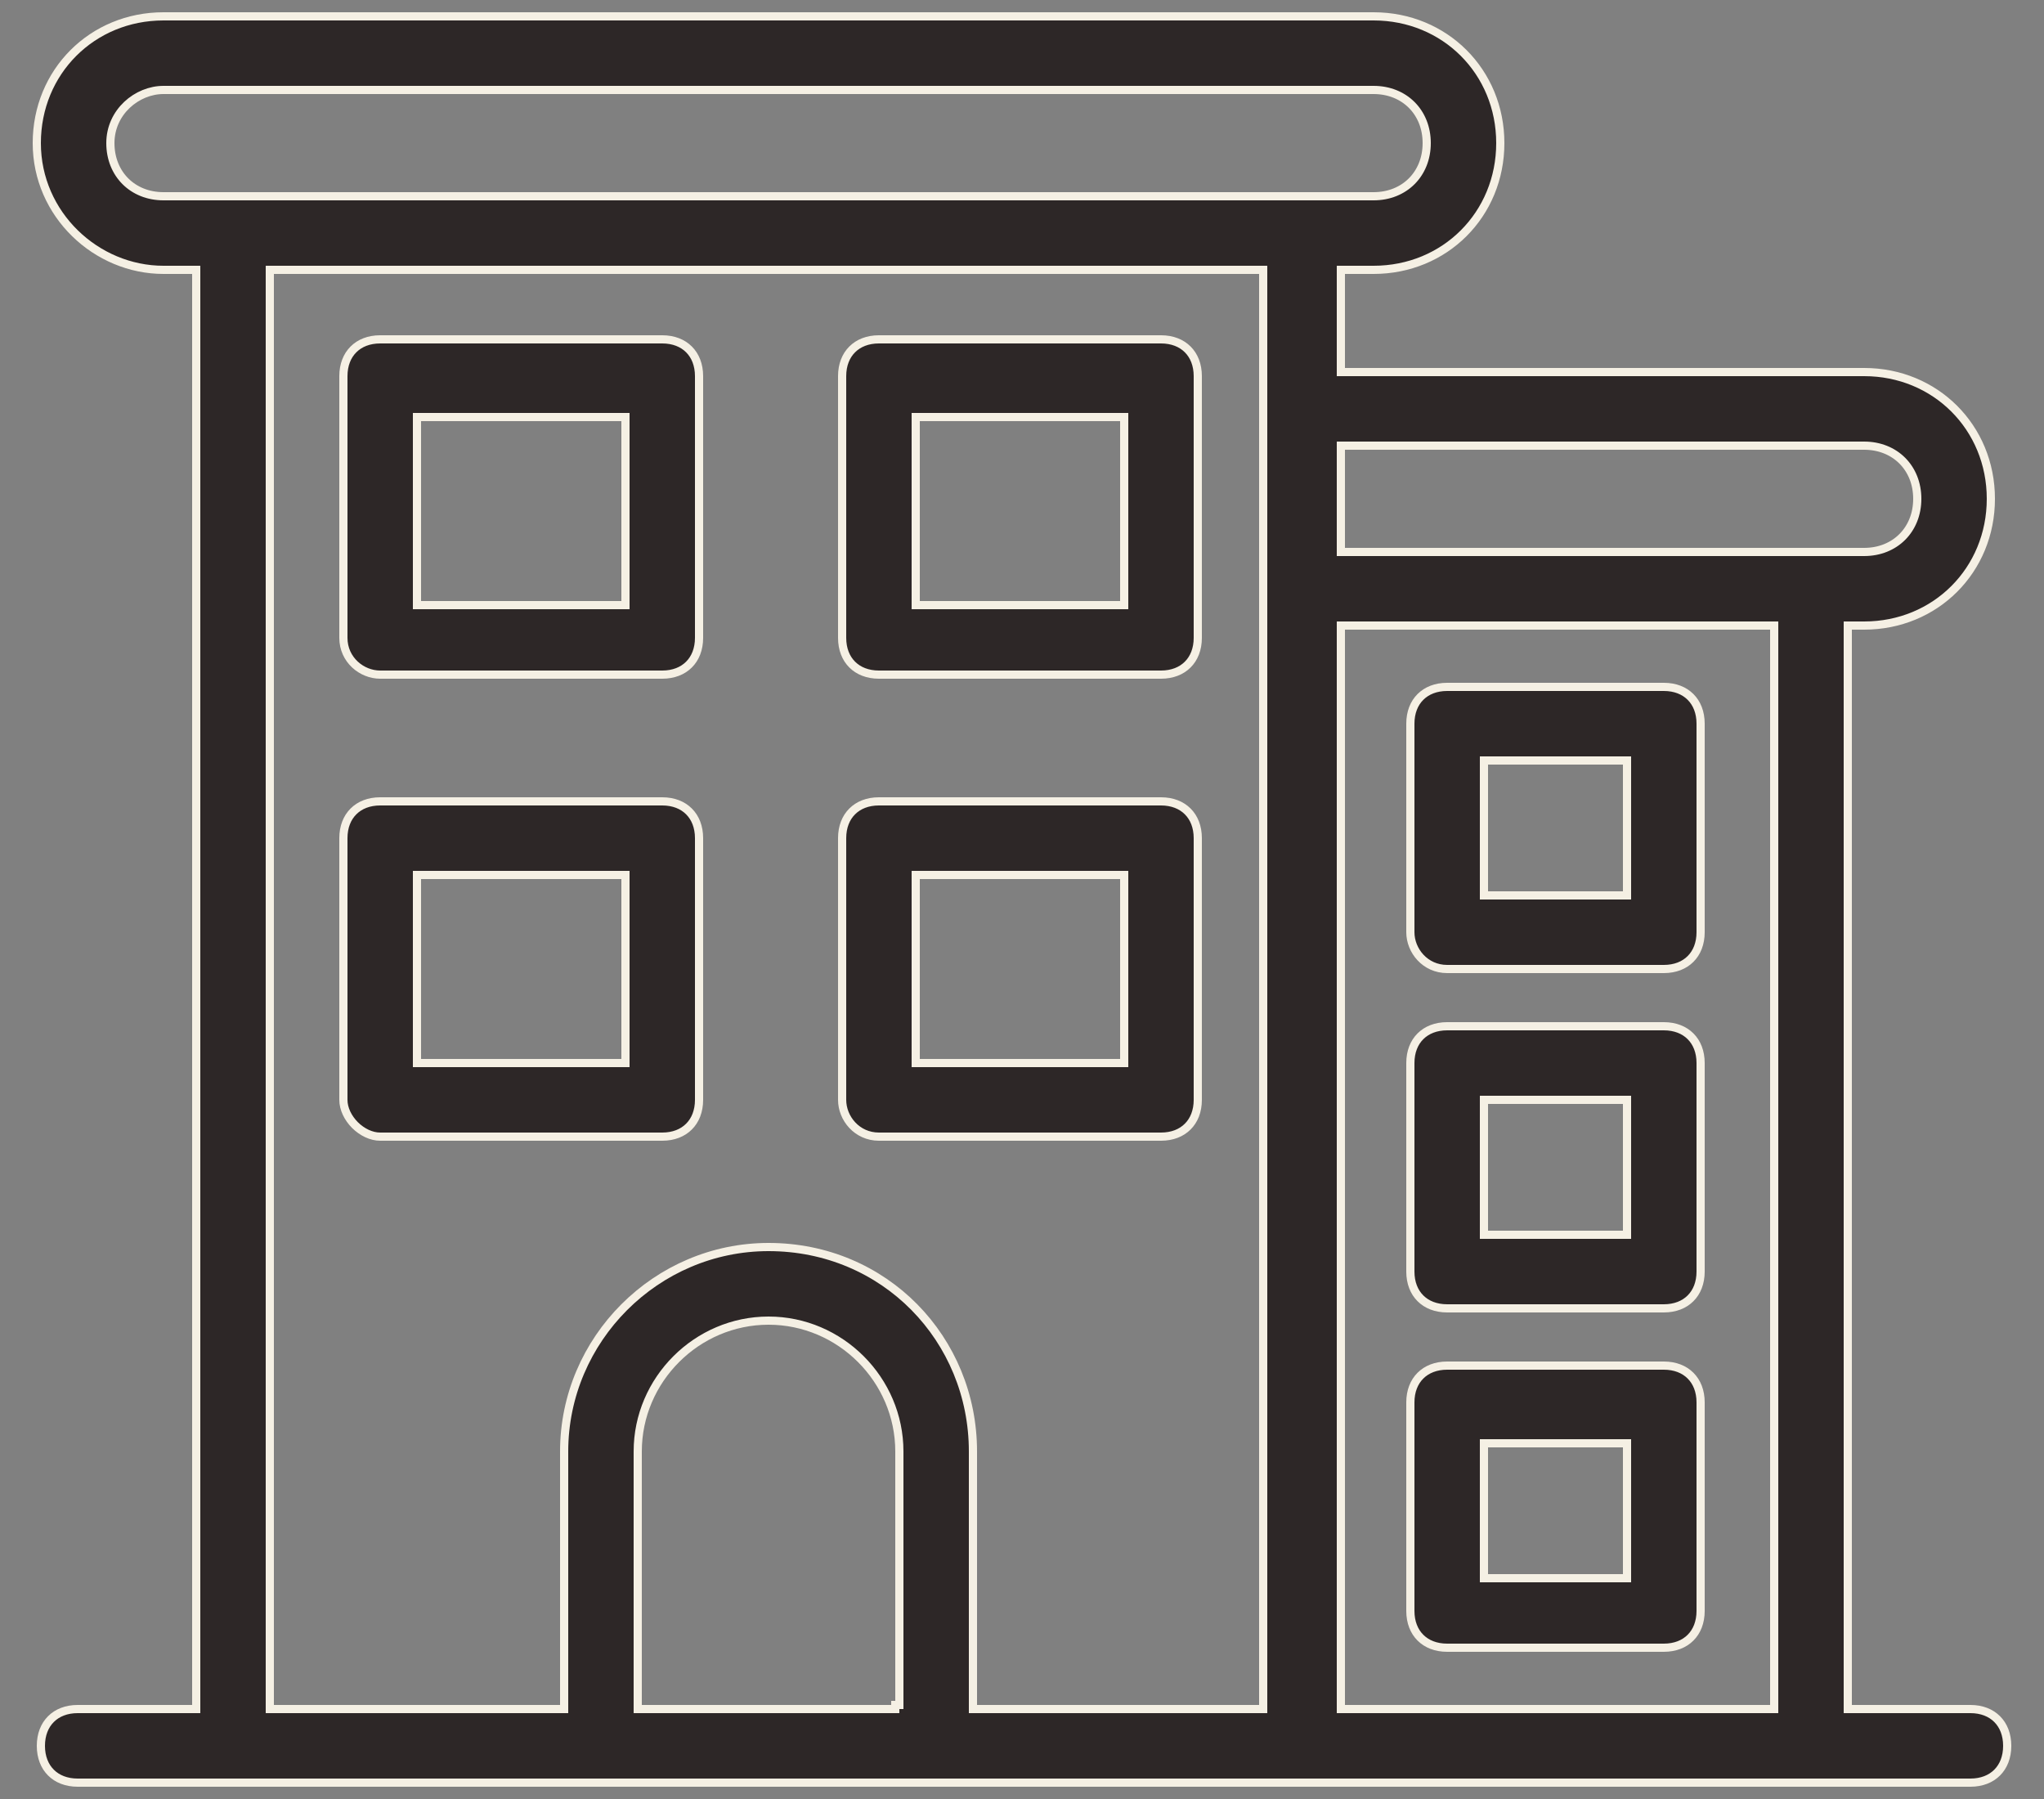
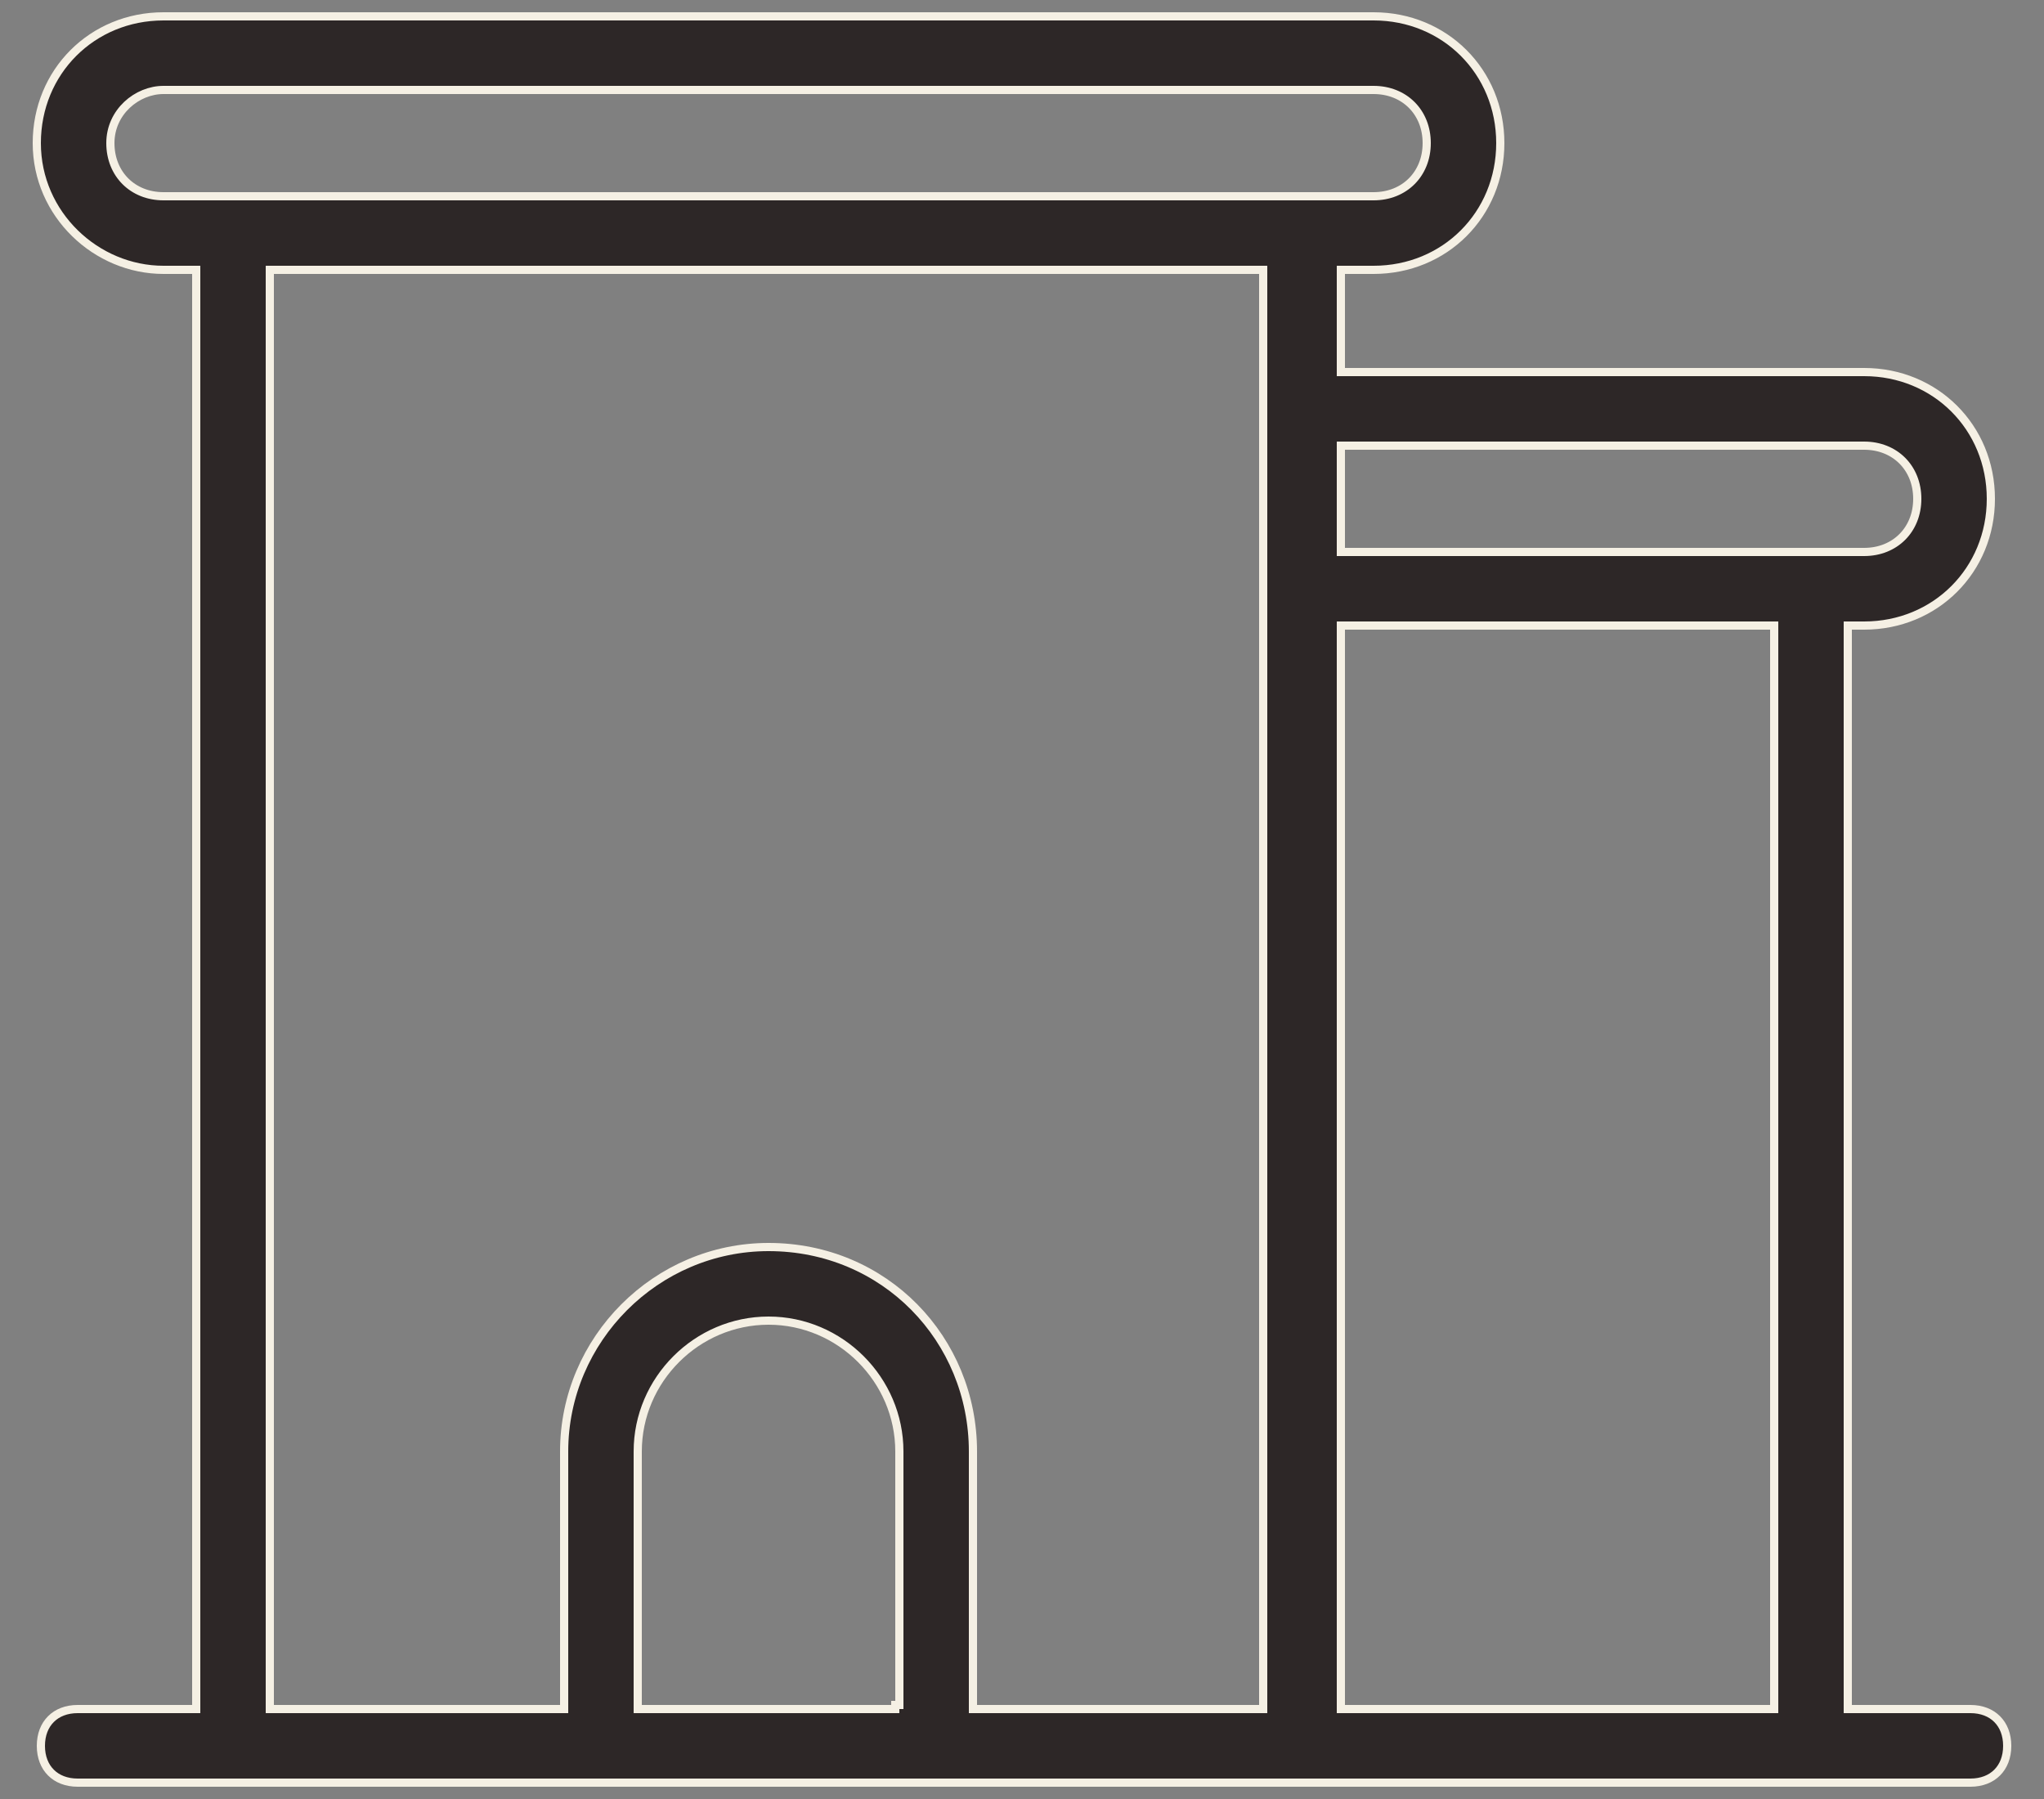
<svg xmlns="http://www.w3.org/2000/svg" width="50" height="44" viewBox="0 0 50 44" fill="none">
  <rect x="0" y="0" width="50" height="44" fill="#808080" stroke="none" />
-   <path d="M10.3 10.2H10.2V10.3V14.7V14.8H10.3H15.2H15.3V14.7V10.3V10.2H15.2H10.3ZM22.5 10.2H22.4V10.3V14.7V14.8H22.5H27.4H27.5V14.7V10.3V10.2H27.4H22.5ZM10.3 21.4H10.2V21.5V25.9V26H10.3H15.2H15.3V25.9V21.5V21.4H15.2H10.3ZM22.5 21.4H22.4V21.5V25.9V26H22.5H27.4H27.5V25.9V21.5V21.4H27.4H22.5ZM36.4 18.6H36.3V18.7V21.8V21.9H36.4H39.7H39.8V21.8V18.7V18.6H39.7H36.4ZM36.4 26.9H36.3V27V30.1V30.2H36.4H39.7H39.8V30.1V27V26.9H39.7H36.4ZM36.4 35.3H36.3V35.4V38.5V38.6H36.4H39.7H39.8V38.5V35.4V35.3H39.7H36.4ZM16.2 16.5H9.3C8.849 16.5 8.4 16.138 8.4 15.6V9.2C8.4 8.923 8.492 8.699 8.646 8.546C8.799 8.392 9.023 8.3 9.3 8.3H16.2C16.477 8.3 16.701 8.392 16.854 8.546C17.008 8.699 17.1 8.923 17.1 9.2V15.6C17.1 15.877 17.008 16.101 16.854 16.254C16.701 16.408 16.477 16.5 16.2 16.5ZM28.4 16.5H21.5C21.223 16.5 21 16.408 20.846 16.254C20.692 16.101 20.6 15.877 20.6 15.6V9.2C20.6 8.923 20.692 8.699 20.846 8.546C21 8.392 21.223 8.3 21.5 8.3H28.4C28.677 8.3 28.901 8.392 29.054 8.546C29.208 8.699 29.3 8.923 29.3 9.2V15.6C29.3 15.877 29.208 16.101 29.054 16.254C28.901 16.408 28.677 16.5 28.4 16.5ZM16.2 27.8H9.3C9.083 27.8 8.857 27.69 8.683 27.517C8.51 27.343 8.4 27.117 8.4 26.9V20.5C8.4 20.223 8.492 19.999 8.646 19.846C8.799 19.692 9.023 19.6 9.3 19.6H16.2C16.477 19.6 16.701 19.692 16.854 19.846C17.008 19.999 17.1 20.223 17.1 20.5V26.9C17.1 27.177 17.008 27.401 16.854 27.554C16.701 27.708 16.477 27.8 16.2 27.8ZM28.4 27.8H21.5C20.962 27.8 20.6 27.351 20.6 26.9V20.5C20.6 20.223 20.692 19.999 20.846 19.846C21 19.692 21.223 19.6 21.5 19.6H28.4C28.677 19.6 28.901 19.692 29.054 19.846C29.208 19.999 29.3 20.223 29.3 20.5V26.9C29.3 27.177 29.208 27.401 29.054 27.554C28.901 27.708 28.677 27.8 28.4 27.8ZM40.7 23.7H35.4C34.862 23.7 34.5 23.251 34.5 22.8V17.7C34.5 17.423 34.592 17.199 34.746 17.046C34.9 16.892 35.123 16.8 35.4 16.8H40.7C40.977 16.8 41.201 16.892 41.354 17.046C41.508 17.199 41.6 17.423 41.6 17.7V22.8C41.6 23.077 41.508 23.301 41.354 23.454C41.201 23.608 40.977 23.7 40.7 23.7ZM40.7 32H35.4C35.123 32 34.9 31.908 34.746 31.754C34.592 31.601 34.5 31.377 34.5 31.1V26C34.5 25.723 34.592 25.499 34.746 25.346C34.9 25.192 35.123 25.1 35.4 25.1H40.7C40.977 25.1 41.201 25.192 41.354 25.346C41.508 25.499 41.6 25.723 41.6 26V31.1C41.6 31.377 41.508 31.601 41.354 31.754C41.201 31.908 40.977 32 40.7 32ZM40.7 40.3H35.4C35.123 40.3 34.9 40.208 34.746 40.054C34.592 39.901 34.5 39.677 34.5 39.4V34.3C34.5 34.023 34.592 33.799 34.746 33.646C34.9 33.492 35.123 33.4 35.4 33.4H40.7C40.977 33.4 41.201 33.492 41.354 33.646C41.508 33.799 41.6 34.023 41.6 34.3V39.4C41.6 39.677 41.508 39.901 41.354 40.054C41.201 40.208 40.977 40.3 40.7 40.3Z" fill="#2D2727" stroke="#F5F0E4" stroke-width="0.2" />
-   <path d="M4.8 6.7V6.6H4.7H4C2.353 6.6 0.9 5.243 0.9 3.5C0.9 1.755 2.255 0.4 4 0.4H33.6C35.345 0.4 36.7 1.755 36.7 3.5C36.7 5.245 35.345 6.6 33.6 6.6H32.9H32.8V6.7V9V9.1H32.9H45.6C47.345 9.1 48.7 10.455 48.7 12.2C48.7 13.945 47.345 15.3 45.6 15.3H45.3H45.2V15.4V41.7V41.8H45.3H48.2C48.477 41.8 48.701 41.892 48.854 42.046C49.008 42.199 49.1 42.423 49.1 42.7C49.1 42.977 49.008 43.201 48.854 43.354C48.701 43.508 48.477 43.6 48.2 43.6H48.116H48.032H47.948H47.864H47.78H47.696H47.612H47.527H47.443H47.358H47.274H47.189H47.104H47.02H46.935H46.85H46.765H46.679H46.594H46.509H46.424H46.338H46.253H46.167H46.082H45.996H45.91H45.825H45.739H45.653H45.567H45.481H45.395H45.308H45.222H45.136H45.049H44.963H44.876H44.789H44.703H44.616H44.529H44.442H44.355H44.268H44.181H44.094H44.007H43.92H43.832H43.745H43.657H43.57H43.482H43.395H43.307H43.219H43.132H43.044H42.956H42.868H42.78H42.691H42.603H42.515H42.427H42.338H42.25H42.161H42.073H41.984H41.896H41.807H41.718H41.63H41.541H41.452H41.363H41.274H41.185H41.096H41.007H40.917H40.828H40.739H40.649H40.56H40.47H40.381H40.291H40.202H40.112H40.022H39.932H39.843H39.753H39.663H39.573H39.483H39.393H39.303H39.212H39.122H39.032H38.942H38.851H38.761H38.67H38.58H38.489H38.399H38.308H38.218H38.127H38.036H37.945H37.854H37.764H37.673H37.582H37.491H37.4H37.309H37.217H37.126H37.035H36.944H36.852H36.761H36.67H36.578H36.487H36.396H36.304H36.212H36.121H36.029H35.938H35.846H35.754H35.663H35.571H35.479H35.387H35.295H35.203H35.111H35.019H34.927H34.835H34.743H34.651H34.559H34.467H34.374H34.282H34.19H34.098H34.005H33.913H33.821H33.728H33.636H33.543H33.451H33.358H33.266H33.173H33.08H32.988H32.895H32.802H32.71H32.617H32.524H32.431H32.339H32.246H32.153H32.06H31.967H31.874H31.781H31.688H31.595H31.502H31.409H31.316H31.223H31.13H31.037H30.944H30.851H30.757H30.664H30.571H30.478H30.384H30.291H30.198H30.105H30.011H29.918H29.825H29.731H29.638H29.544H29.451H29.358H29.264H29.171H29.077H28.984H28.89H28.797H28.703H28.61H28.516H28.423H28.329H28.236H28.142H28.048H27.955H27.861H27.768H27.674H27.58H27.487H27.393H27.299H27.206H27.112H27.018H26.925H26.831H26.737H26.644H26.55H26.456H26.362H26.269H26.175H26.081H25.988H25.894H25.8H25.706H25.613H25.519H25.425H25.331H25.238H25.144H25.05H24.956H24.863H24.769H24.675H24.581H24.488H24.394H24.3H24.206H24.113H24.019H23.925H23.831H23.738H23.644H23.55H23.456H23.363H23.269H23.175H23.082H22.988H22.894H22.801H22.707H22.613H22.52H22.426H22.332H22.239H22.145H22.052H21.958H21.864H21.771H21.677H21.584H21.49H21.397H21.303H21.21H21.116H21.023H20.929H20.836H20.742H20.649H20.556H20.462H20.369H20.276H20.182H20.089H19.995H19.902H19.809H19.716H19.622H19.529H19.436H19.343H19.25H19.157H19.063H18.97H18.877H18.784H18.691H18.598H18.505H18.412H18.319H18.226H18.133H18.04H17.947H17.854H17.762H17.669H17.576H17.483H17.39H17.298H17.205H17.112H17.02H16.927H16.835H16.742H16.649H16.557H16.465H16.372H16.28H16.187H16.095H16.003H15.91H15.818H15.726H15.633H15.541H15.449H15.357H15.265H15.173H15.081H14.989H14.897H14.805H14.713H14.621H14.529H14.438H14.346H14.254H14.162H14.071H13.979H13.888H13.796H13.704H13.613H13.522H13.43H13.339H13.248H13.156H13.065H12.974H12.883H12.792H12.7H12.61H12.518H12.428H12.337H12.246H12.155H12.064H11.973H11.883H11.792H11.701H11.611H11.52H11.43H11.339H11.249H11.159H11.068H10.978H10.888H10.798H10.707H10.617H10.527H10.437H10.348H10.258H10.168H10.078H9.988H9.899H9.809H9.719H9.63H9.54H9.451H9.361H9.272H9.183H9.094H9.004H8.915H8.826H8.737H8.648H8.559H8.471H8.382H8.293H8.204H8.116H8.027H7.939H7.85H7.762H7.673H7.585H7.497H7.409H7.321H7.232H7.144H7.057H6.969H6.881H6.793H6.705H6.618H6.53H6.443H6.355H6.268H6.18H6.093H6.006H5.919H5.832H5.745H5.658H5.571H5.484H5.397H5.311H5.224H5.137H5.051H4.965H4.878H4.792H4.706H4.619H4.533H4.447H4.361H4.276H4.19H4.104H4.018H3.933H3.847H3.762H3.676H3.591H3.506H3.421H3.335H3.25H3.165H3.081H2.996H2.911H2.826H2.742H2.657H2.573H2.488H2.404H2.32H2.236H2.152H2.068H1.984H1.9C1.623 43.6 1.399 43.508 1.246 43.354C1.092 43.201 1 42.977 1 42.7C1 42.423 1.092 42.199 1.246 42.046C1.399 41.892 1.623 41.8 1.9 41.8H4.7H4.8V41.7V6.7ZM15.6 41.7V41.8H15.7H21.9V41.7H22V35.5C22 33.745 20.555 32.3 18.8 32.3C17.045 32.3 15.6 33.745 15.6 35.5V41.7ZM23.8 41.7V41.8H23.9H30.7H30.8H30.9V41.7V41.6V6.7V6.6H30.8H6.7H6.6V6.7V41.7V41.8H6.7H13.7H13.8V41.7V35.5C13.8 32.755 16.055 30.5 18.8 30.5C21.643 30.5 23.8 32.754 23.8 35.5V41.7ZM43.3 41.8H43.4V41.7V15.4V15.3H43.3H32.9H32.8V15.4V41.7V41.8H32.9H43.3ZM32.8 13.4V13.5H32.9H32.929H32.958H32.986H33.015H33.044H33.073H33.102H33.13H33.159H33.188H33.217H33.246H33.275H33.304H33.333H33.362H33.391H33.42H33.449H33.478H33.507H33.536H33.565H33.594H33.623H33.652H33.681H33.71H33.74H33.769H33.798H33.827H33.856H33.886H33.915H33.944H33.973H34.002H34.032H34.061H34.09H34.12H34.149H34.178H34.208H34.237H34.266H34.296H34.325H34.354H34.384H34.413H34.443H34.472H34.501H34.531H34.56H34.59H34.619H34.649H34.678H34.708H34.737H34.767H34.796H34.825H34.855H34.884H34.914H34.943H34.973H35.002H35.032H35.062H35.091H35.121H35.15H35.18H35.209H35.239H35.268H35.298H35.327H35.357H35.386H35.416H35.446H35.475H35.505H35.534H35.564H35.593H35.623H35.653H35.682H35.712H35.741H35.771H35.8H35.83H35.859H35.889H35.919H35.948H35.978H36.007H36.037H36.066H36.096H36.125H36.155H36.184H36.214H36.243H36.273H36.303H36.332H36.362H36.391H36.421H36.45H36.48H36.509H36.538H36.568H36.597H36.627H36.656H36.686H36.715H36.745H36.774H36.803H36.833H36.862H36.892H36.921H36.95H36.98H37.009H37.038H37.068H37.097H37.126H37.156H37.185H37.214H37.243H37.273H37.302H37.331H37.361H37.39H37.419H37.448H37.477H37.507H37.536H37.565H37.594H37.623H37.652H37.681H37.71H37.739H37.768H37.797H37.826H37.855H37.884H37.913H37.942H37.971H38H38.029H38.058H38.087H38.116H38.145H38.173H38.202H38.231H38.26H38.289H38.317H38.346H38.375H38.404H38.432H38.461H38.489H38.518H38.547H38.575H38.604H38.632H38.661H38.689H38.718H38.746H38.775H38.803H38.831H38.86H38.888H38.916H38.945H38.973H39.001H39.029H39.058H39.086H39.114H39.142H39.17H39.198H39.227H39.255H39.282H39.31H39.339H39.366H39.394H39.422H39.45H39.478H39.506H39.533H39.561H39.589H39.617H39.644H39.672H39.7H39.727H39.755H39.782H39.81H39.837H39.865H39.892H39.92H39.947H39.974H40.002H40.029H40.056H40.083H40.111H40.138H40.165H40.192H40.219H40.246H40.273H40.3H40.327H40.354H40.381H40.408H40.434H40.461H40.488H40.515H40.541H40.568H40.595H40.621H40.648H40.674H40.701H40.727H40.754H40.78H40.806H40.832H40.859H40.885H40.911H40.937H40.963H40.989H41.016H41.041H41.067H41.093H41.119H41.145H41.171H41.197H41.222H41.248H41.274H41.299H41.325H41.35H41.376H41.401H41.427H41.452H41.477H41.503H41.528H41.553H41.578H41.604H41.629H41.654H41.679H41.704H41.728H41.753H41.778H41.803H41.828H41.852H41.877H41.902H41.926H41.951H41.975H42H42.024H42.048H42.073H42.097H42.121H42.145H42.169H42.194H42.218H42.242H42.266H42.289H42.313H42.337H42.361H42.384H42.408H42.432H42.455H42.479H42.502H42.526H42.549H42.572H42.595H42.619H42.642H42.665H42.688H42.711H42.734H42.757H42.78H42.802H42.825H42.848H42.87H42.893H42.916H42.938H42.96H42.983H43.005H43.027H43.05H43.072H43.094H43.116H43.138H43.16H43.182H43.204H43.225H43.247H43.269H43.29H43.312H43.333H43.355H43.376H43.398H43.419H43.44H43.461H43.482H43.503H43.524H43.545H43.566H43.587H43.608H43.628H43.649H43.669H43.69H43.711H43.731H43.751H43.772H43.792H43.812H43.832H43.852H43.872H43.892H43.912H43.931H43.951H43.971H43.99H44.01H44.029H44.049H44.068H44.087H44.107H44.126H44.145H44.164H44.183H44.202H44.221H44.239H44.258H44.277H44.295H44.314H44.332H44.35H44.369H44.387H44.405H44.423H44.441H44.459H44.477H44.495H44.513H44.531H44.548H44.566H44.583H44.601H44.618H44.635H44.652H44.669H44.687H44.704H44.721H44.737H44.754H44.771H44.788H44.804H44.821H44.837H44.853H44.87H44.886H44.902H44.918H44.934H44.95H44.966H44.982H44.997H45.013H45.029H45.044H45.059H45.075H45.09H45.105H45.12H45.135H45.15H45.165H45.18H45.195H45.209H45.224H45.238H45.253H45.267H45.282H45.296H45.31H45.324H45.338H45.352H45.365H45.379H45.393H45.406H45.42H45.433H45.447H45.46H45.473H45.486H45.499H45.512H45.525H45.538H45.55H45.563H45.575H45.588H45.6C46.355 13.5 46.9 12.955 46.9 12.2C46.9 11.445 46.355 10.9 45.6 10.9H32.9H32.8V11V13.4ZM33.6 2.2H4C3.35 2.2 2.7 2.739 2.7 3.5C2.7 4.255 3.245 4.8 4 4.8H4.063H4.126H4.19H4.253H4.316H4.379H4.441H4.504H4.567H4.63H4.692H4.755H4.817H4.88H4.942H5.005H5.067H5.129H5.191H5.253H5.315H5.377H5.439H5.501H5.563H5.624H5.686H5.748H5.809H5.871H5.932H5.994H6.055H6.116H6.177H6.239H6.3H6.361H6.422H6.483H6.544H6.604H6.665H6.726H6.787H6.847H6.908H6.968H7.029H7.089H7.15H7.21H7.27H7.33H7.391H7.451H7.511H7.571H7.631H7.691H7.75H7.81H7.87H7.93H7.989H8.049H8.109H8.168H8.228H8.287H8.346H8.406H8.465H8.524H8.584H8.643H8.702H8.761H8.82H8.879H8.938H8.997H9.056H9.114H9.173H9.232H9.29H9.349H9.408H9.466H9.525H9.583H9.642H9.7H9.758H9.817H9.875H9.933H9.991H10.05H10.108H10.166H10.224H10.282H10.34H10.398H10.455H10.513H10.571H10.629H10.687H10.744H10.802H10.86H10.917H10.975H11.032H11.09H11.147H11.204H11.262H11.319H11.377H11.434H11.491H11.548H11.605H11.662H11.72H11.777H11.834H11.891H11.948H12.005H12.062H12.119H12.175H12.232H12.289H12.346H12.403H12.459H12.516H12.573H12.629H12.686H12.742H12.799H12.856H12.912H12.969H13.025H13.081H13.138H13.194H13.251H13.307H13.363H13.419H13.476H13.532H13.588H13.644H13.7H13.757H13.813H13.869H13.925H13.981H14.037H14.093H14.149H14.205H14.261H14.316H14.372H14.428H14.484H14.54H14.596H14.652H14.707H14.763H14.819H14.875H14.93H14.986H15.042H15.097H15.153H15.209H15.264H15.32H15.375H15.431H15.486H15.542H15.597H15.653H15.708H15.764H15.819H15.875H15.93H15.986H16.041H16.096H16.152H16.207H16.262H16.318H16.373H16.428H16.484H16.539H16.594H16.649H16.705H16.76H16.815H16.87H16.926H16.981H17.036H17.091H17.147H17.202H17.257H17.312H17.367H17.422H17.478H17.533H17.588H17.643H17.698H17.753H17.808H17.863H17.919H17.974H18.029H18.084H18.139H18.194H18.249H18.304H18.359H18.415H18.47H18.525H18.58H18.635H18.69H18.745H18.8H18.855H18.91H18.965H19.02H19.075H19.131H19.186H19.241H19.296H19.351H19.406H19.461H19.516H19.571H19.626H19.681H19.737H19.792H19.847H19.902H19.957H20.012H20.067H20.122H20.178H20.233H20.288H20.343H20.398H20.453H20.509H20.564H20.619H20.674H20.73H20.785H20.84H20.895H20.951H21.006H21.061H21.116H21.172H21.227H21.282H21.338H21.393H21.448H21.504H21.559H21.615H21.67H21.725H21.781H21.836H21.892H21.947H22.003H22.058H22.114H22.169H22.225H22.28H22.336H22.392H22.447H22.503H22.558H22.614H22.67H22.726H22.781H22.837H22.893H22.948H23.004H23.06H23.116H23.172H23.228H23.284H23.34H23.395H23.451H23.507H23.563H23.619H23.675H23.731H23.788H23.844H23.9H23.956H24.012H24.068H24.125H24.181H24.237H24.293H24.35H24.406H24.462H24.519H24.575H24.632H24.688H24.744H24.801H24.858H24.914H24.971H25.027H25.084H25.141H25.198H25.254H25.311H25.368H25.425H25.482H25.538H25.595H25.652H25.709H25.766H25.823H25.88H25.938H25.995H26.052H26.109H26.166H26.224H26.281H26.338H26.396H26.453H26.511H26.568H26.625H26.683H26.741H26.798H26.856H26.914H26.971H27.029H27.087H27.145H27.203H27.261H27.318H27.376H27.434H27.492H27.551H27.609H27.667H27.725H27.783H27.842H27.9H27.959H28.017H28.075H28.134H28.192H28.251H28.31H28.368H28.427H28.486H28.545H28.603H28.662H28.721H28.78H28.839H28.898H28.957H29.017H29.076H29.135H29.194H29.254H29.313H29.372H29.432H29.491H29.551H29.611H29.67H29.73H29.79H29.85H29.91H29.969H30.029H30.089H30.149H30.21H30.27H30.33H30.39H30.451H30.511H30.571H30.632H30.692H30.753H30.814H30.874H30.935H30.996H31.056H31.117H31.178H31.239H31.3H31.361H31.423H31.484H31.545H31.607H31.668H31.729H31.791H31.852H31.914H31.976H32.037H32.099H32.161H32.223H32.285H32.347H32.409H32.471H32.533H32.596H32.658H32.72H32.783H32.845H32.908H32.97H33.033H33.096H33.159H33.221H33.284H33.347H33.41H33.474H33.537H33.6C34.355 4.8 34.9 4.255 34.9 3.5C34.9 2.745 34.355 2.2 33.6 2.2Z" fill="#2D2727" stroke="#F5F0E4" stroke-width="0.2" />
+   <path d="M4.8 6.7V6.6H4.7H4C2.353 6.6 0.9 5.243 0.9 3.5C0.9 1.755 2.255 0.4 4 0.4H33.6C35.345 0.4 36.7 1.755 36.7 3.5C36.7 5.245 35.345 6.6 33.6 6.6H32.9H32.8V6.7V9V9.1H32.9H45.6C47.345 9.1 48.7 10.455 48.7 12.2C48.7 13.945 47.345 15.3 45.6 15.3H45.3H45.2V15.4V41.7V41.8H45.3H48.2C48.477 41.8 48.701 41.892 48.854 42.046C49.008 42.199 49.1 42.423 49.1 42.7C49.1 42.977 49.008 43.201 48.854 43.354C48.701 43.508 48.477 43.6 48.2 43.6H48.116H48.032H47.948H47.864H47.78H47.696H47.612H47.527H47.443H47.358H47.274H47.189H47.104H47.02H46.935H46.85H46.765H46.679H46.594H46.509H46.424H46.338H46.253H46.167H46.082H45.996H45.91H45.825H45.739H45.653H45.567H45.481H45.395H45.308H45.222H45.136H45.049H44.963H44.876H44.789H44.703H44.616H44.529H44.442H44.355H44.268H44.181H44.094H44.007H43.92H43.832H43.745H43.657H43.57H43.482H43.395H43.307H43.219H43.132H43.044H42.956H42.868H42.78H42.691H42.603H42.515H42.427H42.338H42.25H42.161H42.073H41.984H41.896H41.807H41.718H41.63H41.541H41.452H41.363H41.274H41.185H41.096H41.007H40.917H40.828H40.739H40.649H40.56H40.47H40.381H40.291H40.202H40.112H40.022H39.932H39.843H39.753H39.663H39.573H39.483H39.393H39.303H39.212H39.122H39.032H38.942H38.851H38.761H38.67H38.58H38.489H38.399H38.308H38.218H38.127H38.036H37.945H37.854H37.764H37.673H37.582H37.491H37.4H37.309H37.217H37.126H37.035H36.944H36.852H36.761H36.67H36.578H36.487H36.396H36.304H36.212H36.121H36.029H35.938H35.846H35.754H35.663H35.571H35.479H35.387H35.295H35.203H35.111H35.019H34.927H34.835H34.743H34.651H34.559H34.467H34.374H34.282H34.19H34.098H34.005H33.913H33.821H33.728H33.636H33.543H33.451H33.358H33.266H33.173H33.08H32.988H32.895H32.802H32.71H32.617H32.524H32.431H32.339H32.246H32.153H32.06H31.967H31.874H31.781H31.688H31.595H31.502H31.409H31.316H31.223H31.13H31.037H30.944H30.851H30.757H30.664H30.571H30.478H30.384H30.291H30.198H30.105H30.011H29.918H29.825H29.731H29.638H29.544H29.451H29.358H29.264H29.171H29.077H28.984H28.89H28.797H28.703H28.61H28.516H28.423H28.329H28.236H28.142H28.048H27.955H27.861H27.768H27.674H27.58H27.487H27.393H27.299H27.206H27.112H27.018H26.925H26.831H26.737H26.644H26.55H26.456H26.362H26.269H26.175H26.081H25.988H25.894H25.8H25.706H25.613H25.519H25.425H25.331H25.238H25.144H25.05H24.956H24.863H24.769H24.675H24.581H24.488H24.394H24.3H24.206H24.113H24.019H23.925H23.831H23.738H23.644H23.55H23.456H23.363H23.269H23.175H23.082H22.988H22.894H22.801H22.707H22.613H22.52H22.426H22.332H22.239H22.145H22.052H21.958H21.864H21.771H21.677H21.584H21.49H21.397H21.303H21.21H21.116H21.023H20.929H20.836H20.742H20.649H20.556H20.462H20.369H20.276H20.182H20.089H19.995H19.902H19.809H19.716H19.622H19.529H19.436H19.343H19.25H19.157H19.063H18.97H18.877H18.784H18.691H18.598H18.505H18.412H18.319H18.226H18.133H18.04H17.947H17.854H17.762H17.669H17.576H17.483H17.39H17.298H17.205H17.112H17.02H16.927H16.835H16.742H16.649H16.557H16.465H16.372H16.28H16.187H16.095H16.003H15.91H15.818H15.726H15.633H15.541H15.449H15.357H15.265H15.173H15.081H14.989H14.897H14.805H14.713H14.621H14.529H14.438H14.346H14.254H14.162H14.071H13.979H13.888H13.796H13.704H13.613H13.522H13.43H13.339H13.248H13.156H13.065H12.974H12.883H12.792H12.7H12.61H12.518H12.428H12.337H12.246H12.155H12.064H11.973H11.883H11.792H11.701H11.611H11.52H11.43H11.339H11.249H11.159H11.068H10.978H10.888H10.798H10.707H10.617H10.527H10.437H10.348H10.258H10.168H10.078H9.988H9.899H9.809H9.719H9.63H9.54H9.451H9.361H9.272H9.183H9.094H9.004H8.915H8.826H8.737H8.648H8.559H8.471H8.382H8.293H8.204H8.116H8.027H7.939H7.85H7.762H7.673H7.585H7.497H7.409H7.321H7.232H7.144H7.057H6.969H6.881H6.793H6.705H6.618H6.53H6.443H6.355H6.268H6.18H6.093H6.006H5.919H5.832H5.745H5.658H5.571H5.484H5.397H5.311H5.224H5.137H5.051H4.965H4.878H4.792H4.706H4.619H4.533H4.447H4.361H4.276H4.19H4.104H4.018H3.933H3.847H3.762H3.676H3.591H3.506H3.421H3.335H3.25H3.165H3.081H2.996H2.911H2.826H2.742H2.657H2.573H2.488H2.404H2.32H2.236H2.152H2.068H1.984H1.9C1.623 43.6 1.399 43.508 1.246 43.354C1.092 43.201 1 42.977 1 42.7C1 42.423 1.092 42.199 1.246 42.046C1.399 41.892 1.623 41.8 1.9 41.8H4.7H4.8V41.7V6.7ZM15.6 41.7V41.8H15.7H21.9V41.7H22V35.5C22 33.745 20.555 32.3 18.8 32.3C17.045 32.3 15.6 33.745 15.6 35.5V41.7ZM23.8 41.7V41.8H23.9H30.7H30.8H30.9V41.7V41.6V6.7V6.6H30.8H6.7H6.6V6.7V41.7V41.8H6.7H13.7H13.8V41.7V35.5C13.8 32.755 16.055 30.5 18.8 30.5C21.643 30.5 23.8 32.754 23.8 35.5V41.7ZM43.3 41.8H43.4V41.7V15.4V15.3H43.3H32.9H32.8V15.4V41.7V41.8H32.9H43.3ZM32.8 13.4V13.5H32.9H32.929H32.958H32.986H33.015H33.044H33.073H33.102H33.13H33.159H33.188H33.217H33.246H33.275H33.304H33.333H33.362H33.391H33.42H33.449H33.478H33.507H33.536H33.565H33.594H33.623H33.652H33.681H33.71H33.74H33.769H33.798H33.827H33.856H33.886H33.915H33.944H33.973H34.002H34.032H34.061H34.09H34.12H34.149H34.178H34.208H34.237H34.266H34.296H34.325H34.354H34.384H34.413H34.443H34.472H34.501H34.531H34.56H34.59H34.619H34.649H34.678H34.708H34.737H34.767H34.796H34.825H34.855H34.884H34.914H34.943H34.973H35.002H35.032H35.062H35.091H35.121H35.15H35.18H35.209H35.239H35.268H35.298H35.327H35.357H35.386H35.416H35.446H35.475H35.505H35.534H35.564H35.593H35.623H35.653H35.682H35.712H35.741H35.771H35.8H35.83H35.859H35.889H35.919H35.948H35.978H36.007H36.037H36.066H36.096H36.125H36.155H36.184H36.214H36.243H36.273H36.303H36.332H36.362H36.391H36.421H36.45H36.48H36.509H36.538H36.568H36.597H36.627H36.656H36.686H36.715H36.745H36.774H36.803H36.833H36.862H36.892H36.921H36.95H36.98H37.009H37.038H37.068H37.097H37.126H37.156H37.185H37.214H37.243H37.273H37.302H37.331H37.361H37.39H37.419H37.448H37.477H37.507H37.536H37.565H37.594H37.623H37.652H37.681H37.71H37.739H37.768H37.797H37.826H37.855H37.884H37.913H37.942H37.971H38H38.029H38.058H38.087H38.116H38.145H38.173H38.202H38.231H38.26H38.289H38.317H38.346H38.375H38.404H38.432H38.461H38.489H38.518H38.547H38.575H38.604H38.632H38.661H38.689H38.718H38.746H38.775H38.803H38.831H38.86H38.888H38.916H38.945H38.973H39.001H39.029H39.058H39.086H39.114H39.142H39.17H39.198H39.227H39.255H39.282H39.31H39.339H39.366H39.394H39.422H39.45H39.478H39.506H39.533H39.561H39.589H39.617H39.644H39.672H39.7H39.727H39.755H39.782H39.81H39.837H39.865H39.892H39.92H39.947H39.974H40.002H40.029H40.056H40.083H40.111H40.138H40.165H40.192H40.219H40.246H40.273H40.3H40.327H40.354H40.381H40.408H40.434H40.461H40.488H40.515H40.541H40.568H40.595H40.621H40.648H40.674H40.701H40.727H40.754H40.78H40.806H40.832H40.859H40.885H40.911H40.937H40.963H40.989H41.016H41.041H41.067H41.093H41.119H41.145H41.171H41.197H41.222H41.248H41.274H41.299H41.325H41.35H41.376H41.401H41.427H41.452H41.477H41.503H41.528H41.553H41.578H41.604H41.629H41.654H41.679H41.704H41.728H41.753H41.778H41.803H41.828H41.852H41.877H41.902H41.926H41.951H41.975H42H42.024H42.048H42.073H42.097H42.121H42.145H42.169H42.194H42.218H42.242H42.266H42.289H42.313H42.337H42.361H42.384H42.408H42.432H42.455H42.479H42.502H42.526H42.549H42.572H42.595H42.619H42.642H42.665H42.688H42.711H42.734H42.757H42.78H42.802H42.825H42.848H42.87H42.893H42.916H42.938H42.96H42.983H43.005H43.027H43.05H43.072H43.094H43.116H43.138H43.16H43.182H43.204H43.225H43.247H43.269H43.29H43.312H43.333H43.355H43.376H43.398H43.419H43.44H43.461H43.482H43.503H43.524H43.545H43.566H43.587H43.608H43.628H43.649H43.669H43.69H43.711H43.731H43.751H43.772H43.792H43.812H43.832H43.852H43.872H43.892H43.912H43.931H43.951H43.971H43.99H44.01H44.029H44.049H44.068H44.087H44.107H44.126H44.145H44.164H44.183H44.202H44.221H44.239H44.258H44.277H44.295H44.314H44.332H44.35H44.369H44.387H44.405H44.423H44.441H44.459H44.477H44.495H44.513H44.531H44.548H44.566H44.583H44.601H44.618H44.635H44.652H44.669H44.687H44.704H44.721H44.737H44.754H44.771H44.788H44.804H44.821H44.837H44.853H44.87H44.886H44.902H44.918H44.934H44.95H44.966H44.982H44.997H45.013H45.029H45.044H45.059H45.075H45.09H45.105H45.12H45.135H45.15H45.165H45.18H45.195H45.209H45.224H45.238H45.253H45.267H45.282H45.296H45.31H45.324H45.338H45.352H45.365H45.379H45.393H45.406H45.42H45.433H45.447H45.46H45.473H45.486H45.499H45.512H45.525H45.538H45.55H45.563H45.575H45.588H45.6C46.355 13.5 46.9 12.955 46.9 12.2C46.9 11.445 46.355 10.9 45.6 10.9H32.9H32.8V11V13.4ZM33.6 2.2H4C3.35 2.2 2.7 2.739 2.7 3.5C2.7 4.255 3.245 4.8 4 4.8H4.063H4.126H4.19H4.253H4.316H4.379H4.441H4.504H4.567H4.63H4.692H4.755H4.817H4.88H4.942H5.005H5.067H5.129H5.191H5.253H5.315H5.377H5.439H5.501H5.563H5.624H5.686H5.748H5.809H5.871H5.932H5.994H6.055H6.116H6.177H6.239H6.3H6.361H6.422H6.483H6.544H6.604H6.665H6.726H6.787H6.847H6.908H6.968H7.029H7.089H7.15H7.21H7.27H7.33H7.391H7.451H7.511H7.571H7.631H7.691H7.75H7.81H7.87H7.93H7.989H8.049H8.109H8.168H8.228H8.287H8.346H8.406H8.465H8.524H8.584H8.643H8.702H8.761H8.82H8.879H8.938H8.997H9.056H9.114H9.173H9.232H9.29H9.349H9.408H9.466H9.525H9.583H9.642H9.7H9.758H9.817H9.875H9.933H9.991H10.05H10.108H10.166H10.224H10.282H10.34H10.398H10.455H10.513H10.571H10.629H10.687H10.744H10.802H10.86H10.917H10.975H11.032H11.09H11.147H11.204H11.262H11.319H11.377H11.434H11.491H11.548H11.605H11.662H11.72H11.777H11.834H11.891H11.948H12.005H12.062H12.119H12.175H12.232H12.289H12.346H12.403H12.459H12.516H12.573H12.629H12.686H12.742H12.799H12.856H12.912H12.969H13.025H13.081H13.138H13.194H13.251H13.307H13.363H13.419H13.476H13.532H13.588H13.644H13.7H13.757H13.813H13.869H13.925H13.981H14.037H14.093H14.149H14.205H14.261H14.316H14.372H14.428H14.484H14.54H14.596H14.652H14.707H14.763H14.819H14.875H14.93H14.986H15.042H15.097H15.153H15.209H15.264H15.32H15.375H15.431H15.486H15.542H15.597H15.653H15.708H15.764H15.819H15.875H15.93H15.986H16.041H16.096H16.152H16.207H16.262H16.318H16.373H16.428H16.484H16.539H16.594H16.649H16.705H16.76H16.815H16.87H16.926H16.981H17.036H17.091H17.147H17.202H17.257H17.312H17.367H17.422H17.478H17.533H17.588H17.643H17.698H17.753H17.808H17.863H17.919H17.974H18.029H18.084H18.139H18.194H18.249H18.304H18.359H18.415H18.47H18.525H18.58H18.635H18.69H18.745H18.8H18.855H18.91H18.965H19.02H19.075H19.131H19.186H19.241H19.296H19.351H19.406H19.461H19.516H19.571H19.626H19.681H19.737H19.792H19.847H19.902H19.957H20.012H20.067H20.122H20.178H20.233H20.288H20.343H20.398H20.453H20.509H20.564H20.619H20.674H20.73H20.785H20.84H20.895H20.951H21.006H21.061H21.116H21.172H21.227H21.282H21.338H21.393H21.448H21.504H21.559H21.615H21.67H21.725H21.781H21.836H21.892H21.947H22.003H22.058H22.114H22.169H22.225H22.28H22.336H22.392H22.447H22.503H22.558H22.614H22.67H22.726H22.781H22.837H22.893H22.948H23.004H23.06H23.116H23.172H23.228H23.284H23.34H23.395H23.451H23.507H23.563H23.619H23.675H23.731H23.788H23.844H23.9H23.956H24.012H24.068H24.125H24.181H24.237H24.293H24.406H24.462H24.519H24.575H24.632H24.688H24.744H24.801H24.858H24.914H24.971H25.027H25.084H25.141H25.198H25.254H25.311H25.368H25.425H25.482H25.538H25.595H25.652H25.709H25.766H25.823H25.88H25.938H25.995H26.052H26.109H26.166H26.224H26.281H26.338H26.396H26.453H26.511H26.568H26.625H26.683H26.741H26.798H26.856H26.914H26.971H27.029H27.087H27.145H27.203H27.261H27.318H27.376H27.434H27.492H27.551H27.609H27.667H27.725H27.783H27.842H27.9H27.959H28.017H28.075H28.134H28.192H28.251H28.31H28.368H28.427H28.486H28.545H28.603H28.662H28.721H28.78H28.839H28.898H28.957H29.017H29.076H29.135H29.194H29.254H29.313H29.372H29.432H29.491H29.551H29.611H29.67H29.73H29.79H29.85H29.91H29.969H30.029H30.089H30.149H30.21H30.27H30.33H30.39H30.451H30.511H30.571H30.632H30.692H30.753H30.814H30.874H30.935H30.996H31.056H31.117H31.178H31.239H31.3H31.361H31.423H31.484H31.545H31.607H31.668H31.729H31.791H31.852H31.914H31.976H32.037H32.099H32.161H32.223H32.285H32.347H32.409H32.471H32.533H32.596H32.658H32.72H32.783H32.845H32.908H32.97H33.033H33.096H33.159H33.221H33.284H33.347H33.41H33.474H33.537H33.6C34.355 4.8 34.9 4.255 34.9 3.5C34.9 2.745 34.355 2.2 33.6 2.2Z" fill="#2D2727" stroke="#F5F0E4" stroke-width="0.2" />
</svg>